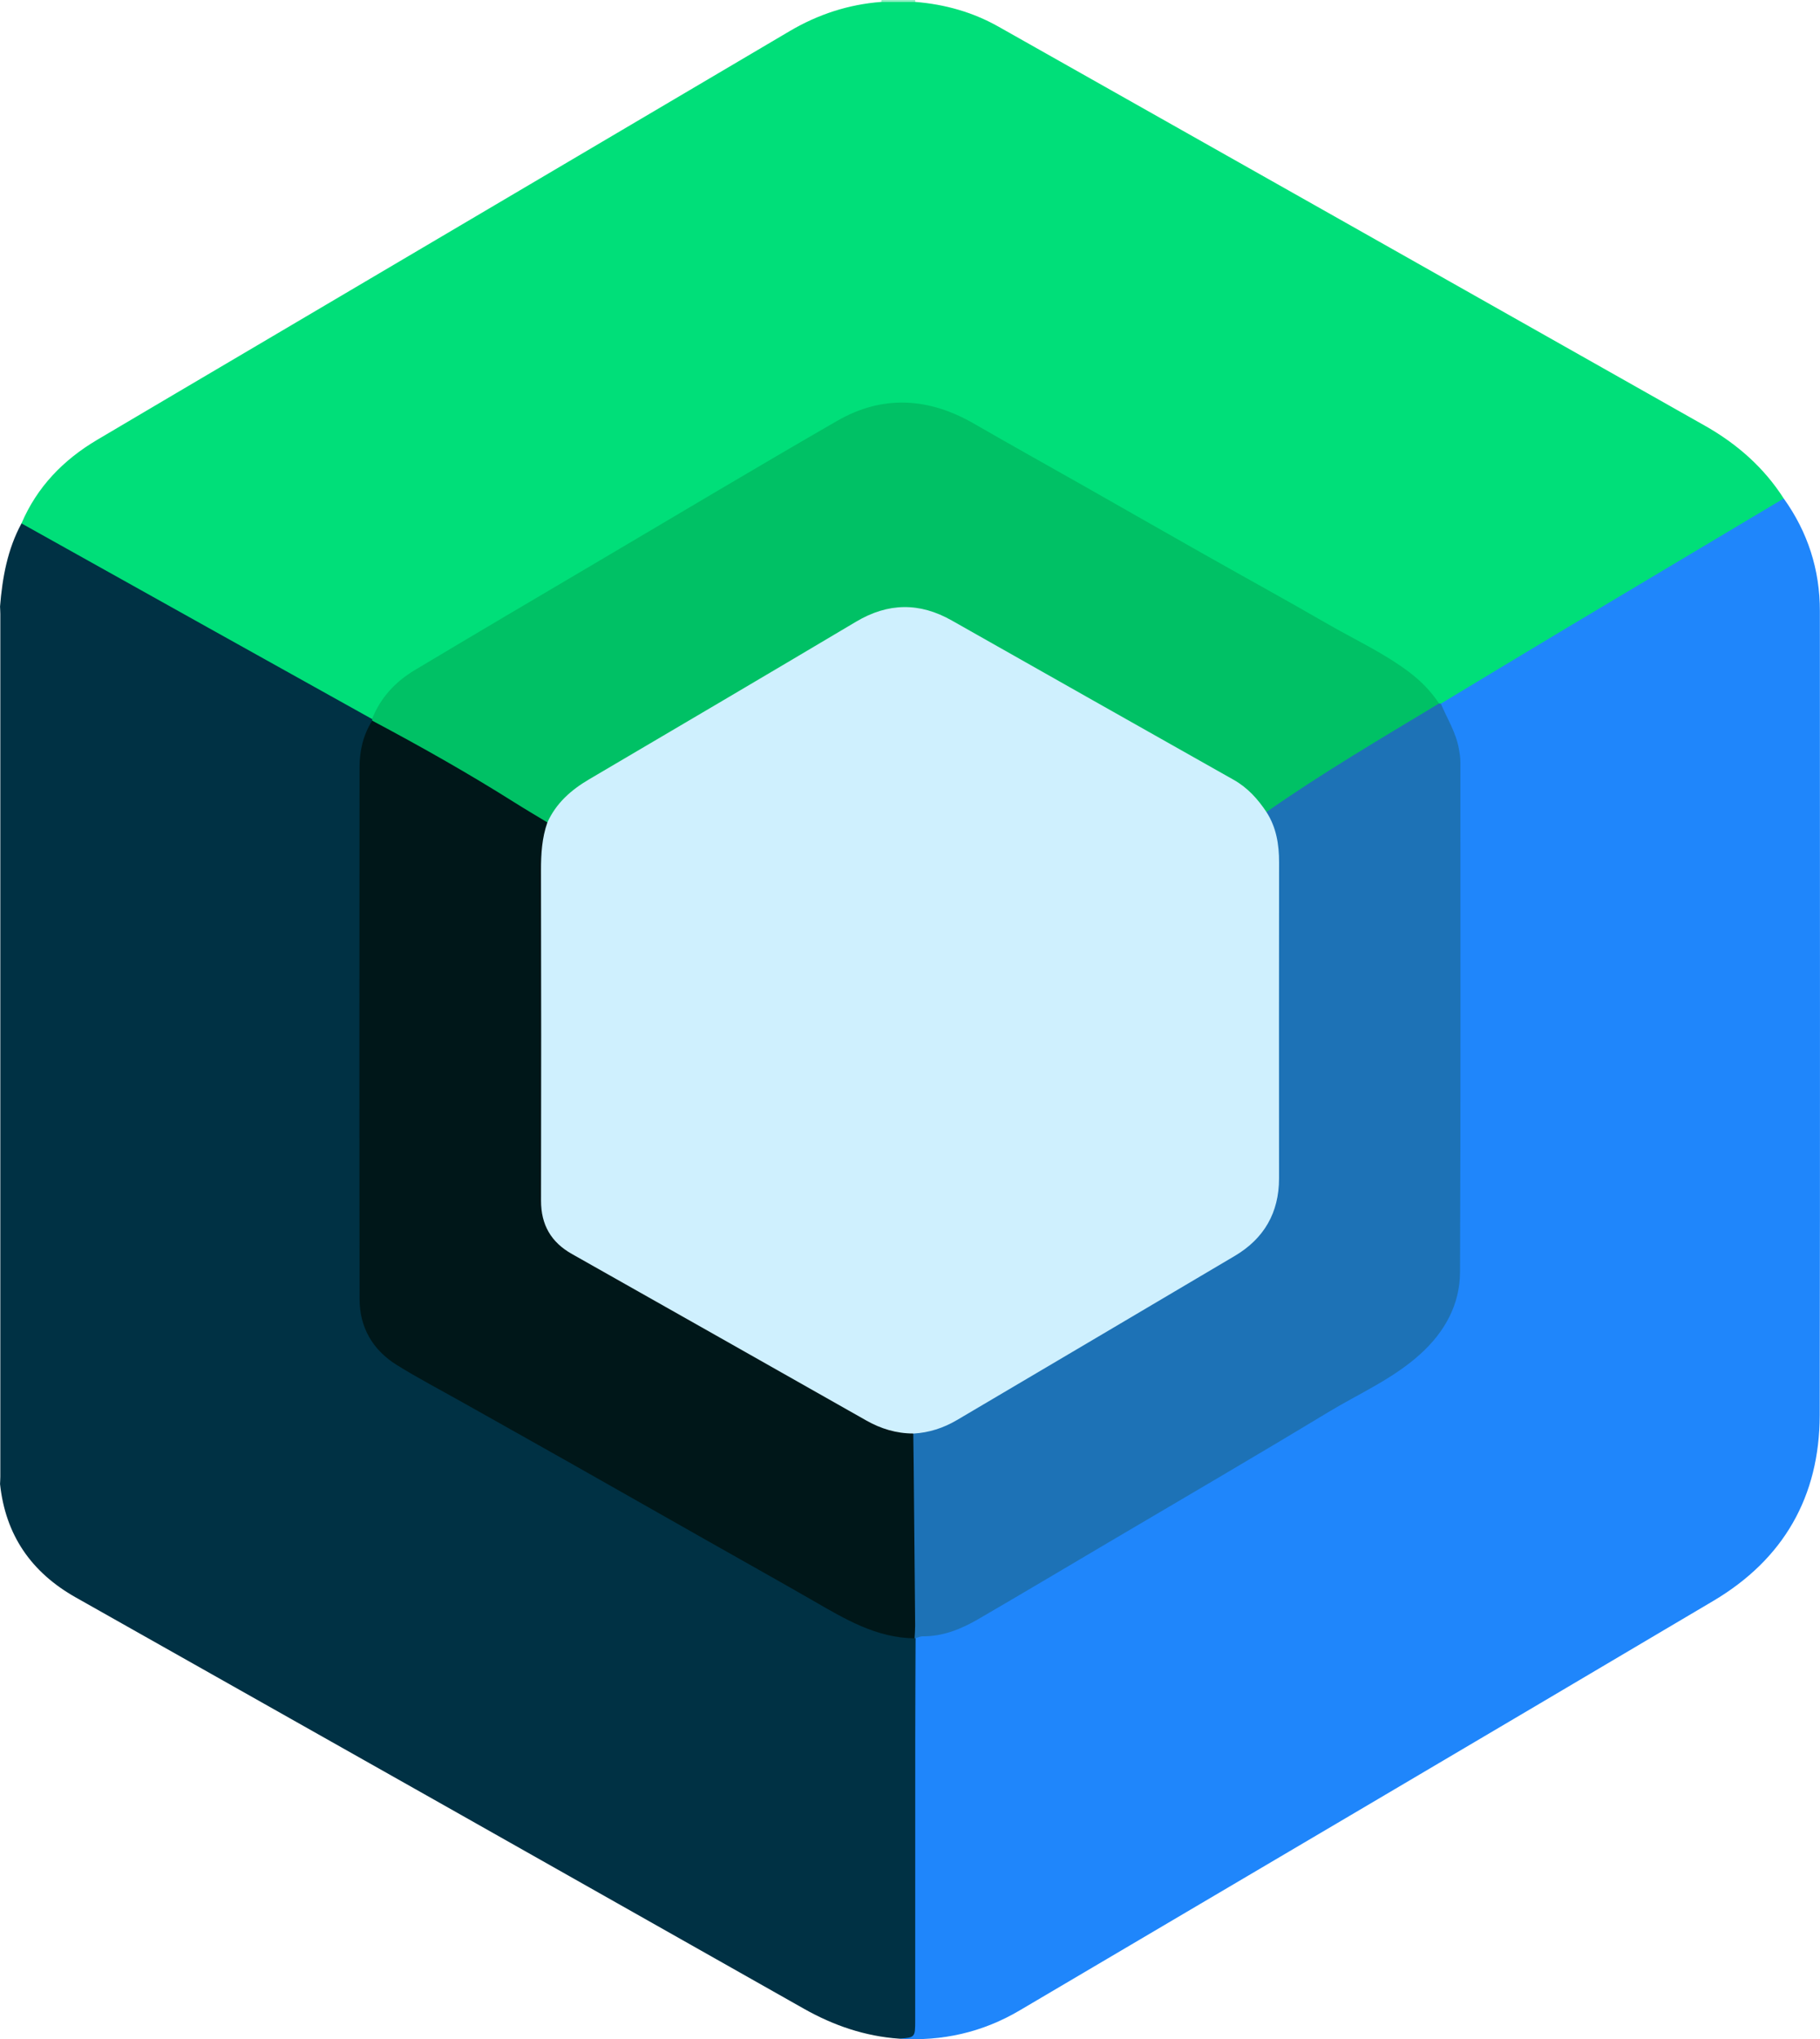
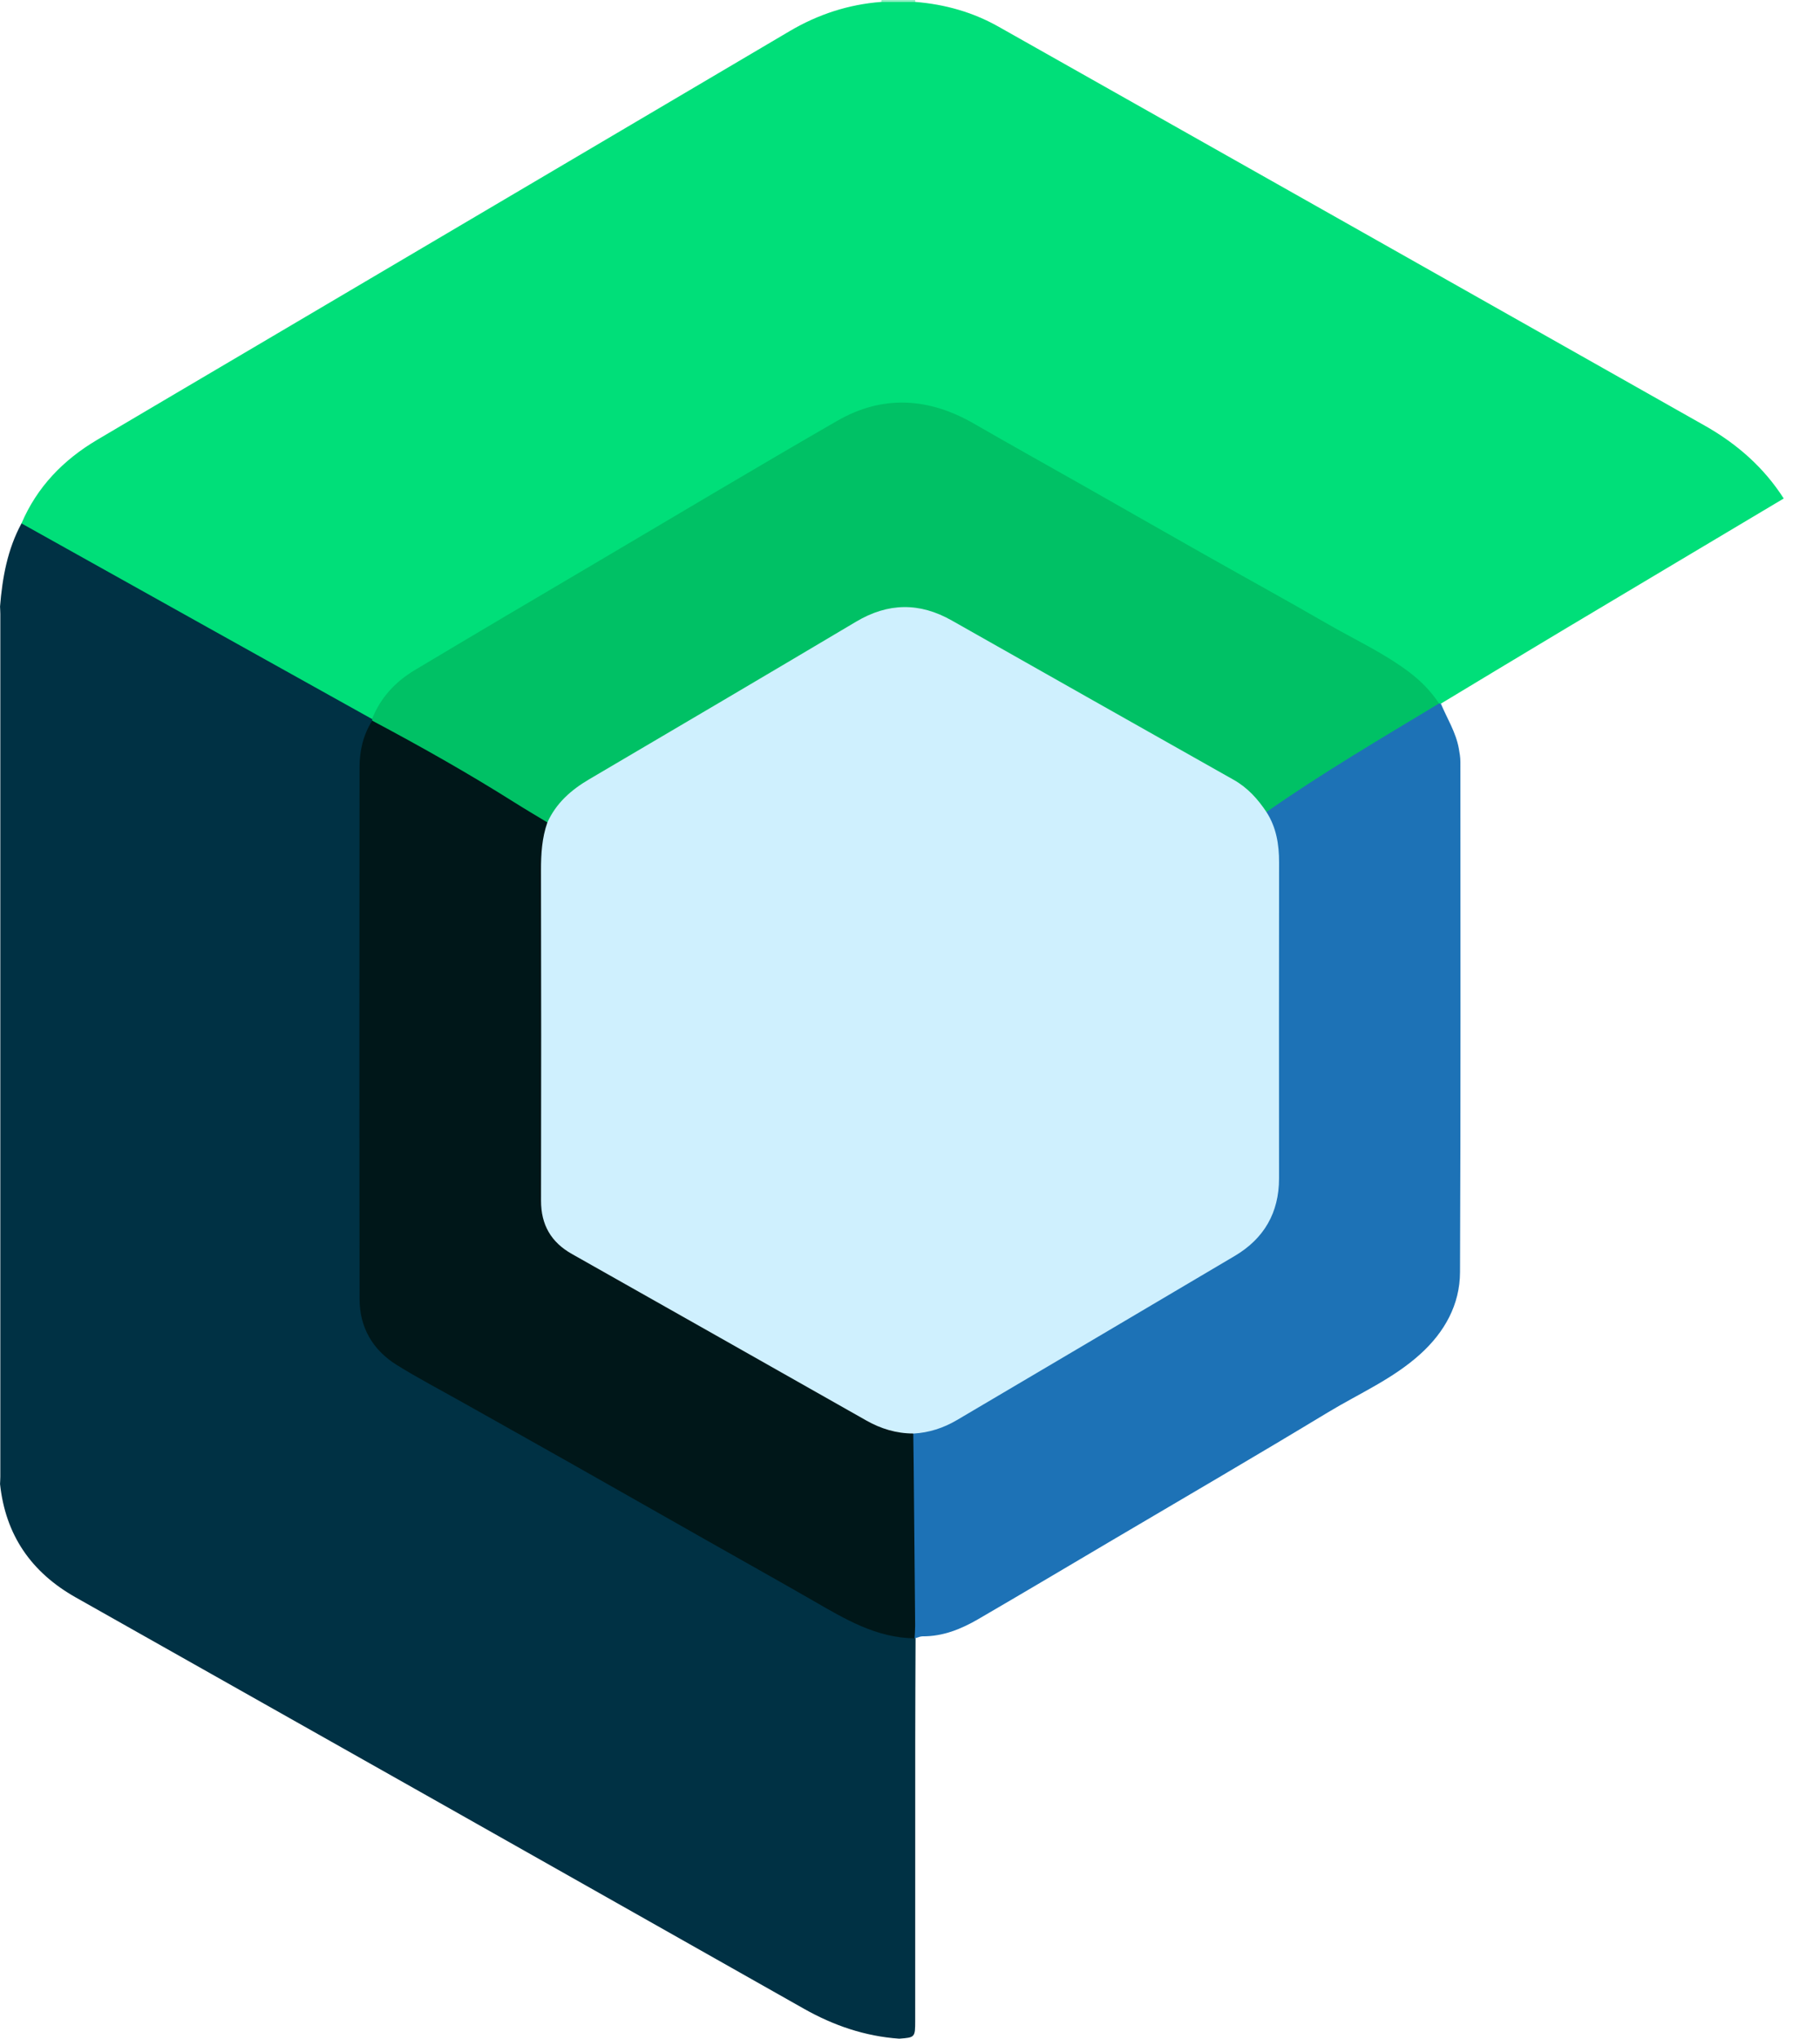
<svg xmlns="http://www.w3.org/2000/svg" id="a" viewBox="0 0 44.639 50">
  <defs>
    <style>.b{fill:#00df79;}.c{fill:#003144;}.d{fill:#00c165;}.e{fill:#001719;}.f{fill:#cff0fe;}.g{fill:#1f86fb;}.h{fill:#1d72b6;}.i{fill:#94f1c6;}</style>
  </defs>
  <path class="i" d="M21.615,.046c.005-.015,.006-.031,.004-.046h.829c-.004,.016-.003,.032,.003,.047-.279,.134-.557,.135-.836,0Z" />
-   <path class="g" d="M43.75,12.223c.59,.825,.886,1.745,.886,2.758,0,6.572,.008,13.144-.004,19.717-.004,2-.889,3.536-2.609,4.555-5.669,3.356-11.345,6.7-17.019,10.045-.909,.536-1.896,.758-2.948,.691,.336-.116,.311-.391,.311-.67-.004-2.875-.002-5.75-.002-8.626,0-.155-.013-.311,.028-.463,.048-.135,.159-.172,.287-.178,.478-.024,.909-.192,1.314-.432,2.656-1.578,5.322-3.141,7.981-4.714,.772-.457,1.558-.894,2.317-1.371,.912-.574,1.449-1.404,1.451-2.506,.009-4.014,0-8.028,.008-12.042,.001-.508-.109-.973-.345-1.415-.045-.084-.093-.166-.097-.265,.008-.133,.113-.187,.208-.244,2.159-1.294,4.318-2.586,6.482-3.872,.482-.286,.961-.576,1.442-.863,.095-.056,.186-.131,.309-.103Z" />
  <path class="c" d="M22.456,40.169c-.003,.846-.008,1.692-.008,2.537-.001,2.279,0,4.558-.001,6.837,0,.415-.005,.415-.391,.445-.839-.059-1.61-.322-2.343-.737-5.949-3.365-11.901-6.725-17.854-10.082-1.093-.616-1.724-1.529-1.858-2.781,.002-.06,.007-.12,.007-.181,0-7.051,0-14.103,0-21.154,0-.06-.005-.12-.007-.181,.057-.71,.182-1.403,.527-2.04,.094-.04,.167,.013,.241,.055,1.761,.989,3.525,1.973,5.286,2.962,.941,.528,1.881,1.058,2.827,1.578,.098,.054,.203,.099,.266,.2,.007,.028,.007,.055,.001,.083-.189,.471-.265,.956-.264,1.466,.009,4.178,.006,8.356,.004,12.534,0,.785,.324,1.38,1.008,1.77,1.829,1.043,3.667,2.071,5.499,3.109,1.817,1.029,3.636,2.055,5.456,3.08,.379,.214,.785,.356,1.225,.38,.121,.007,.24,.025,.349,.086l.03,.032Z" />
  <path class="b" d="M9.126,17.631c-1.339-.746-2.679-1.492-4.018-2.239-1.527-.852-3.054-1.705-4.581-2.558,.383-.898,1.028-1.559,1.857-2.05,1.305-.773,2.612-1.541,3.918-2.312C10.658,5.902,15.014,3.332,19.37,.762c.694-.409,1.44-.654,2.244-.715h.836c.723,.058,1.408,.25,2.039,.606,5.776,3.259,11.55,6.52,17.323,9.783,.783,.443,1.448,1.021,1.937,1.787-1.762,1.051-3.526,2.1-5.287,3.152-1.043,.623-2.082,1.252-3.123,1.879-.022,.019-.046,.022-.071,.009-.126-.082-.202-.212-.298-.322-.442-.509-1.037-.798-1.607-1.119-1.414-.796-2.825-1.599-4.24-2.395-1.798-1.012-3.588-2.038-5.391-3.043-1.114-.621-2.219-.574-3.318,.076-3.374,1.996-6.751,3.988-10.129,5.977-.379,.223-.688,.516-.932,.882-.071,.106-.118,.232-.228,.31Z" />
  <path class="h" d="M35.295,17.249c.015,.003,.03,.004,.045,.005,.153,.363,.368,.7,.44,1.097,.02,.111,.039,.219,.039,.331,0,4.17,.009,8.34-.009,12.51-.003,.799-.379,1.471-.972,2.008-.67,.609-1.502,.968-2.265,1.429-1.782,1.078-3.582,2.126-5.376,3.185-1.067,.63-2.132,1.264-3.204,1.887-.42,.244-.865,.425-1.365,.421-.057,0-.115,.029-.173,.045l-.023,.003c-.067-.089-.067-.194-.068-.297-.009-1.441-.085-2.88-.053-4.321,.003-.12-.007-.242,.033-.359,.033-.083,.107-.113,.184-.123,.514-.064,.939-.336,1.369-.591,2.096-1.24,4.194-2.477,6.293-3.712,.731-.43,1.102-1.059,1.1-1.919-.007-2.548-.008-5.096,.002-7.644,.002-.443-.076-.856-.263-1.252,0-.116,.095-.156,.17-.209,1.25-.877,2.564-1.654,3.877-2.431,.067-.04,.132-.083,.217-.065Z" />
  <path class="d" d="M35.295,17.249c-1.426,.861-2.865,1.704-4.231,2.661-.045-.004-.086-.022-.112-.058-.373-.529-.94-.799-1.48-1.104-1.976-1.115-3.954-2.228-5.926-3.35-.03-.017-.062-.032-.091-.05-.887-.554-1.734-.484-2.622,.058-2.07,1.263-4.169,2.476-6.26,3.704-.424,.249-.803,.537-1.042,.979-.021,.038-.053,.068-.092,.089-.105,.024-.182-.039-.261-.088-1.156-.717-2.324-1.413-3.514-2.072-.184-.102-.407-.152-.533-.347-.003-.013-.005-.027-.005-.041,.206-.525,.574-.916,1.047-1.199,1.506-.902,3.019-1.792,4.531-2.684,1.942-1.146,3.877-2.303,5.83-3.428,1.12-.645,2.251-.57,3.362,.073,.894,.517,1.798,1.018,2.696,1.528,.988,.561,1.974,1.125,2.963,1.684,.997,.564,2.001,1.114,2.993,1.687,.67,.387,1.377,.712,2,1.178,.291,.218,.545,.474,.747,.779Z" />
  <path class="e" d="M9.131,17.671c1.182,.629,2.348,1.286,3.48,2,.268,.169,.542,.33,.814,.495,.063,.07,.037,.148,.013,.22-.093,.276-.092,.559-.092,.845,.002,2.71,.006,5.421-.003,8.131-.002,.626,.254,1.061,.798,1.368,2.074,1.17,4.152,2.335,6.221,3.514,.292,.167,.589,.326,.879,.496,.287,.167,.596,.271,.923,.323,.084,.013,.175,.007,.236,.085,.003,.266,.007,.533,.01,.799,.013,1.305,.025,2.61,.036,3.916,0,.103-.009,.206-.014,.308-.938-.008-1.706-.472-2.483-.919-.872-.502-1.752-.993-2.627-1.489-1.123-.636-2.245-1.275-3.369-1.91-.877-.496-1.755-.987-2.633-1.481-.532-.3-1.075-.583-1.593-.906-.588-.367-.907-.92-.908-1.615-.007-4.344-.005-8.687-.001-13.031,0-.407,.088-.798,.311-1.149Z" />
  <path class="f" d="M22.4,35.149c-.414,0-.795-.116-1.153-.319-2.406-1.362-4.812-2.724-7.22-4.083-.513-.289-.758-.717-.757-1.307,.005-2.702,.005-5.403-.001-8.105,0-.399,.023-.789,.156-1.167,.214-.475,.581-.798,1.022-1.058,2.186-1.285,4.371-2.572,6.551-3.867,.784-.466,1.556-.477,2.346-.029,2.304,1.305,4.61,2.607,6.916,3.908,.34,.192,.591,.47,.803,.79,.242,.376,.309,.793,.309,1.233-.004,2.583-.002,5.165-.001,7.748,0,.842-.368,1.477-1.086,1.902-2.268,1.344-4.541,2.682-6.811,4.023-.332,.196-.688,.312-1.074,.333Z" />
</svg>